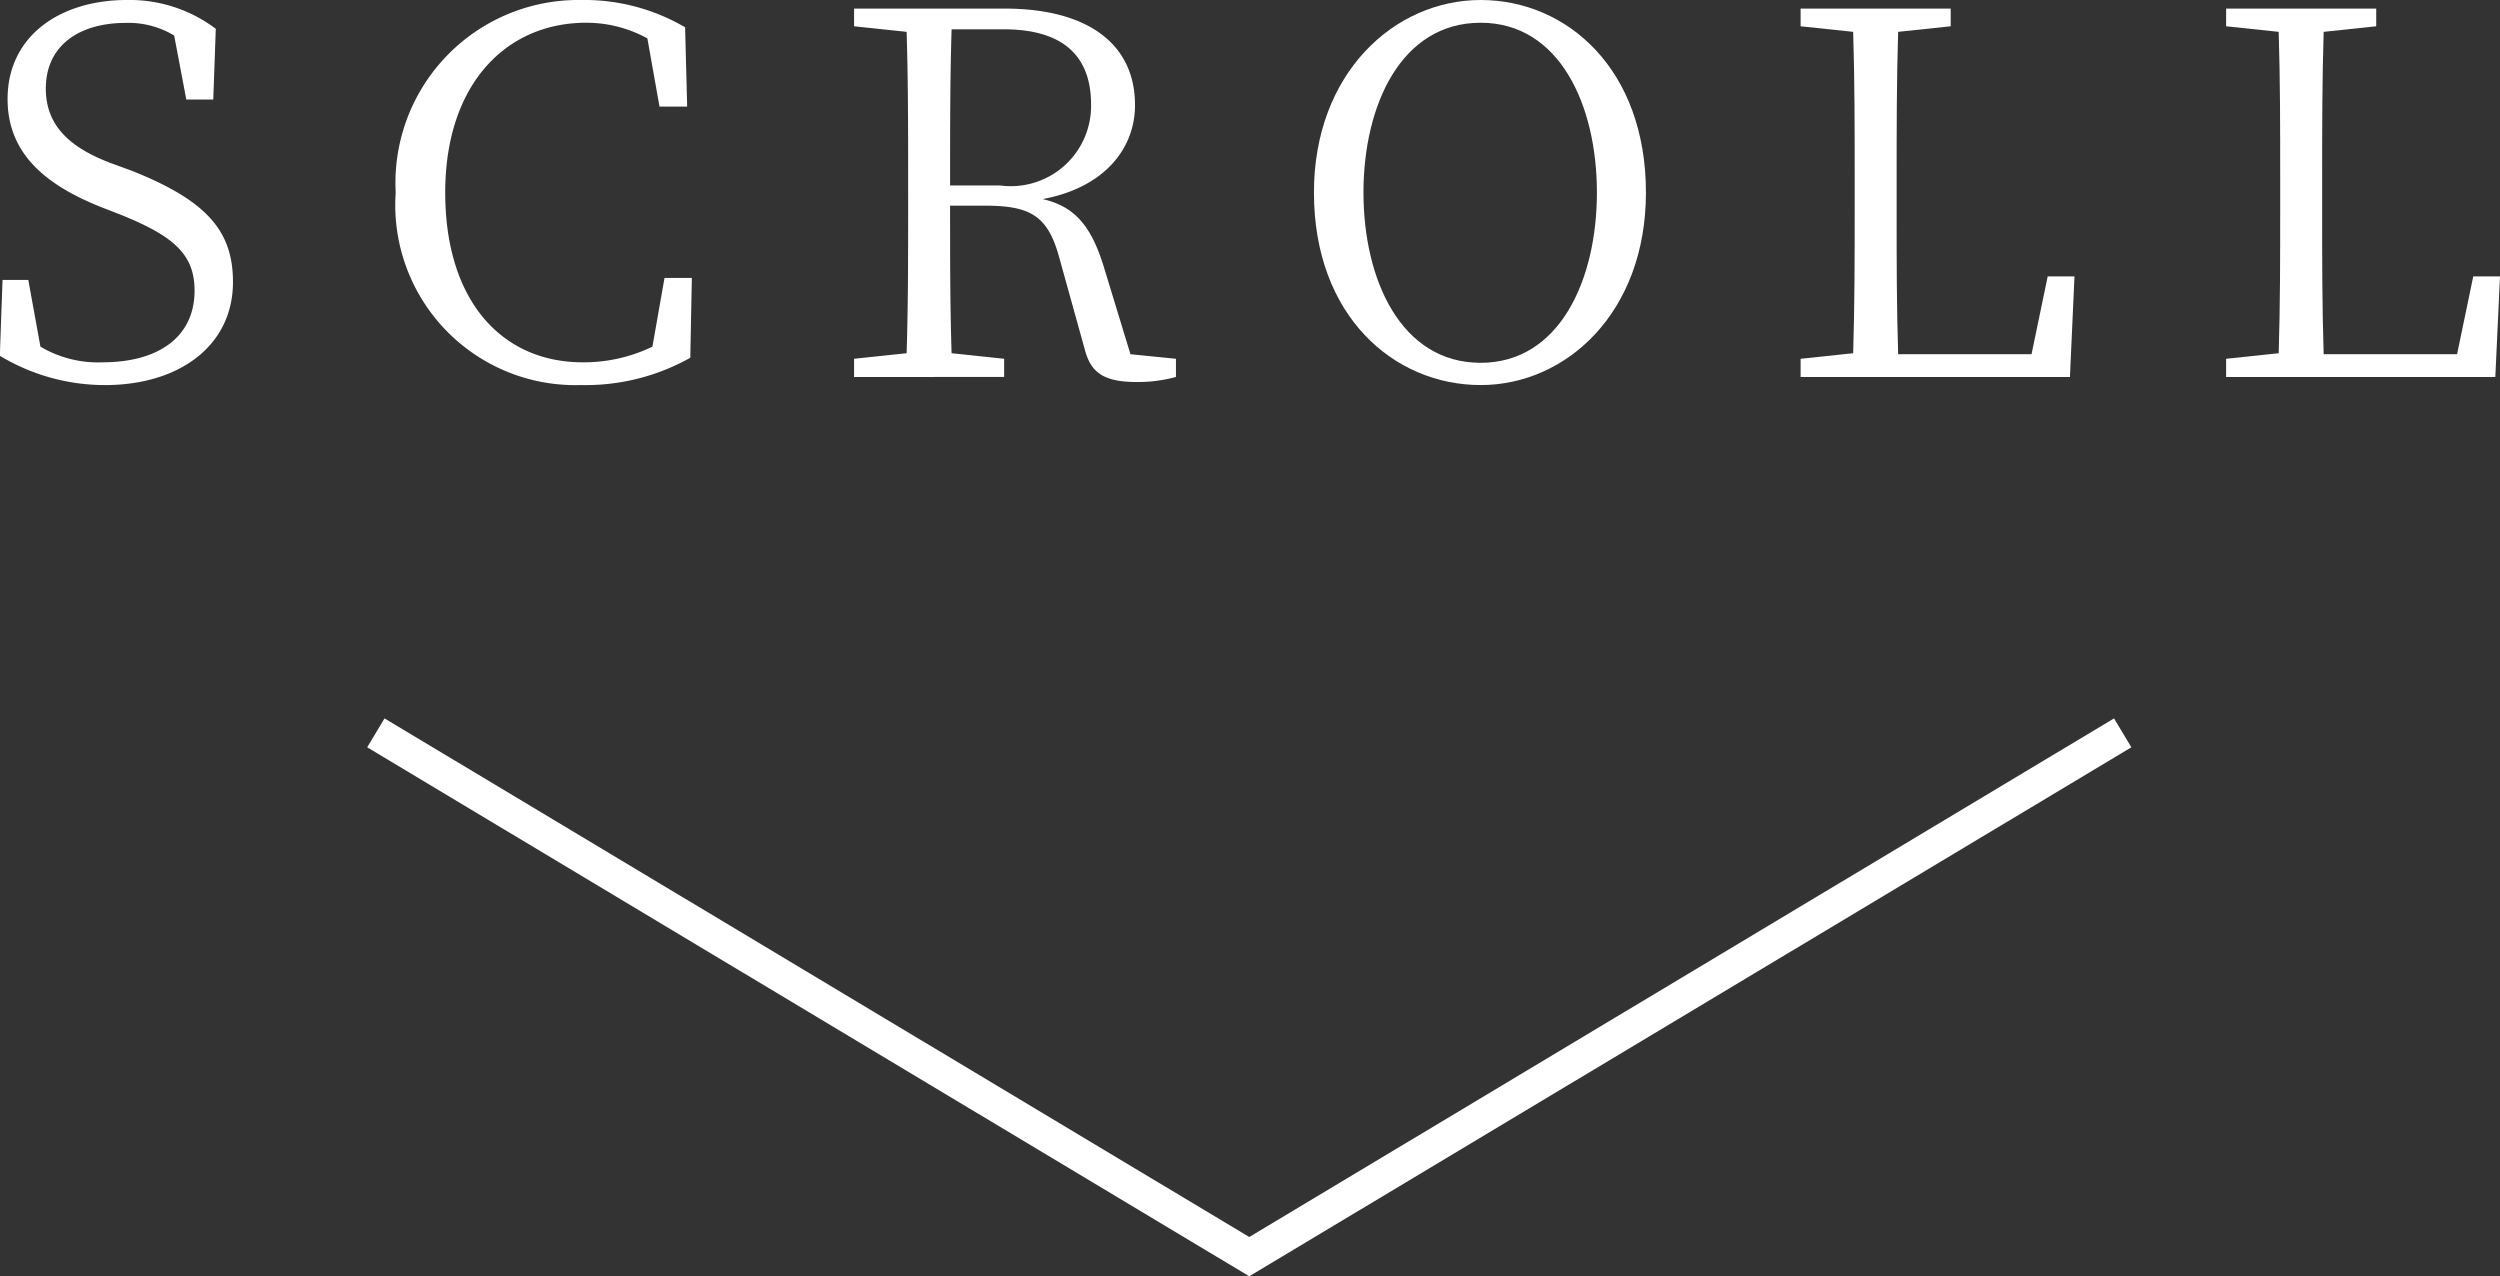
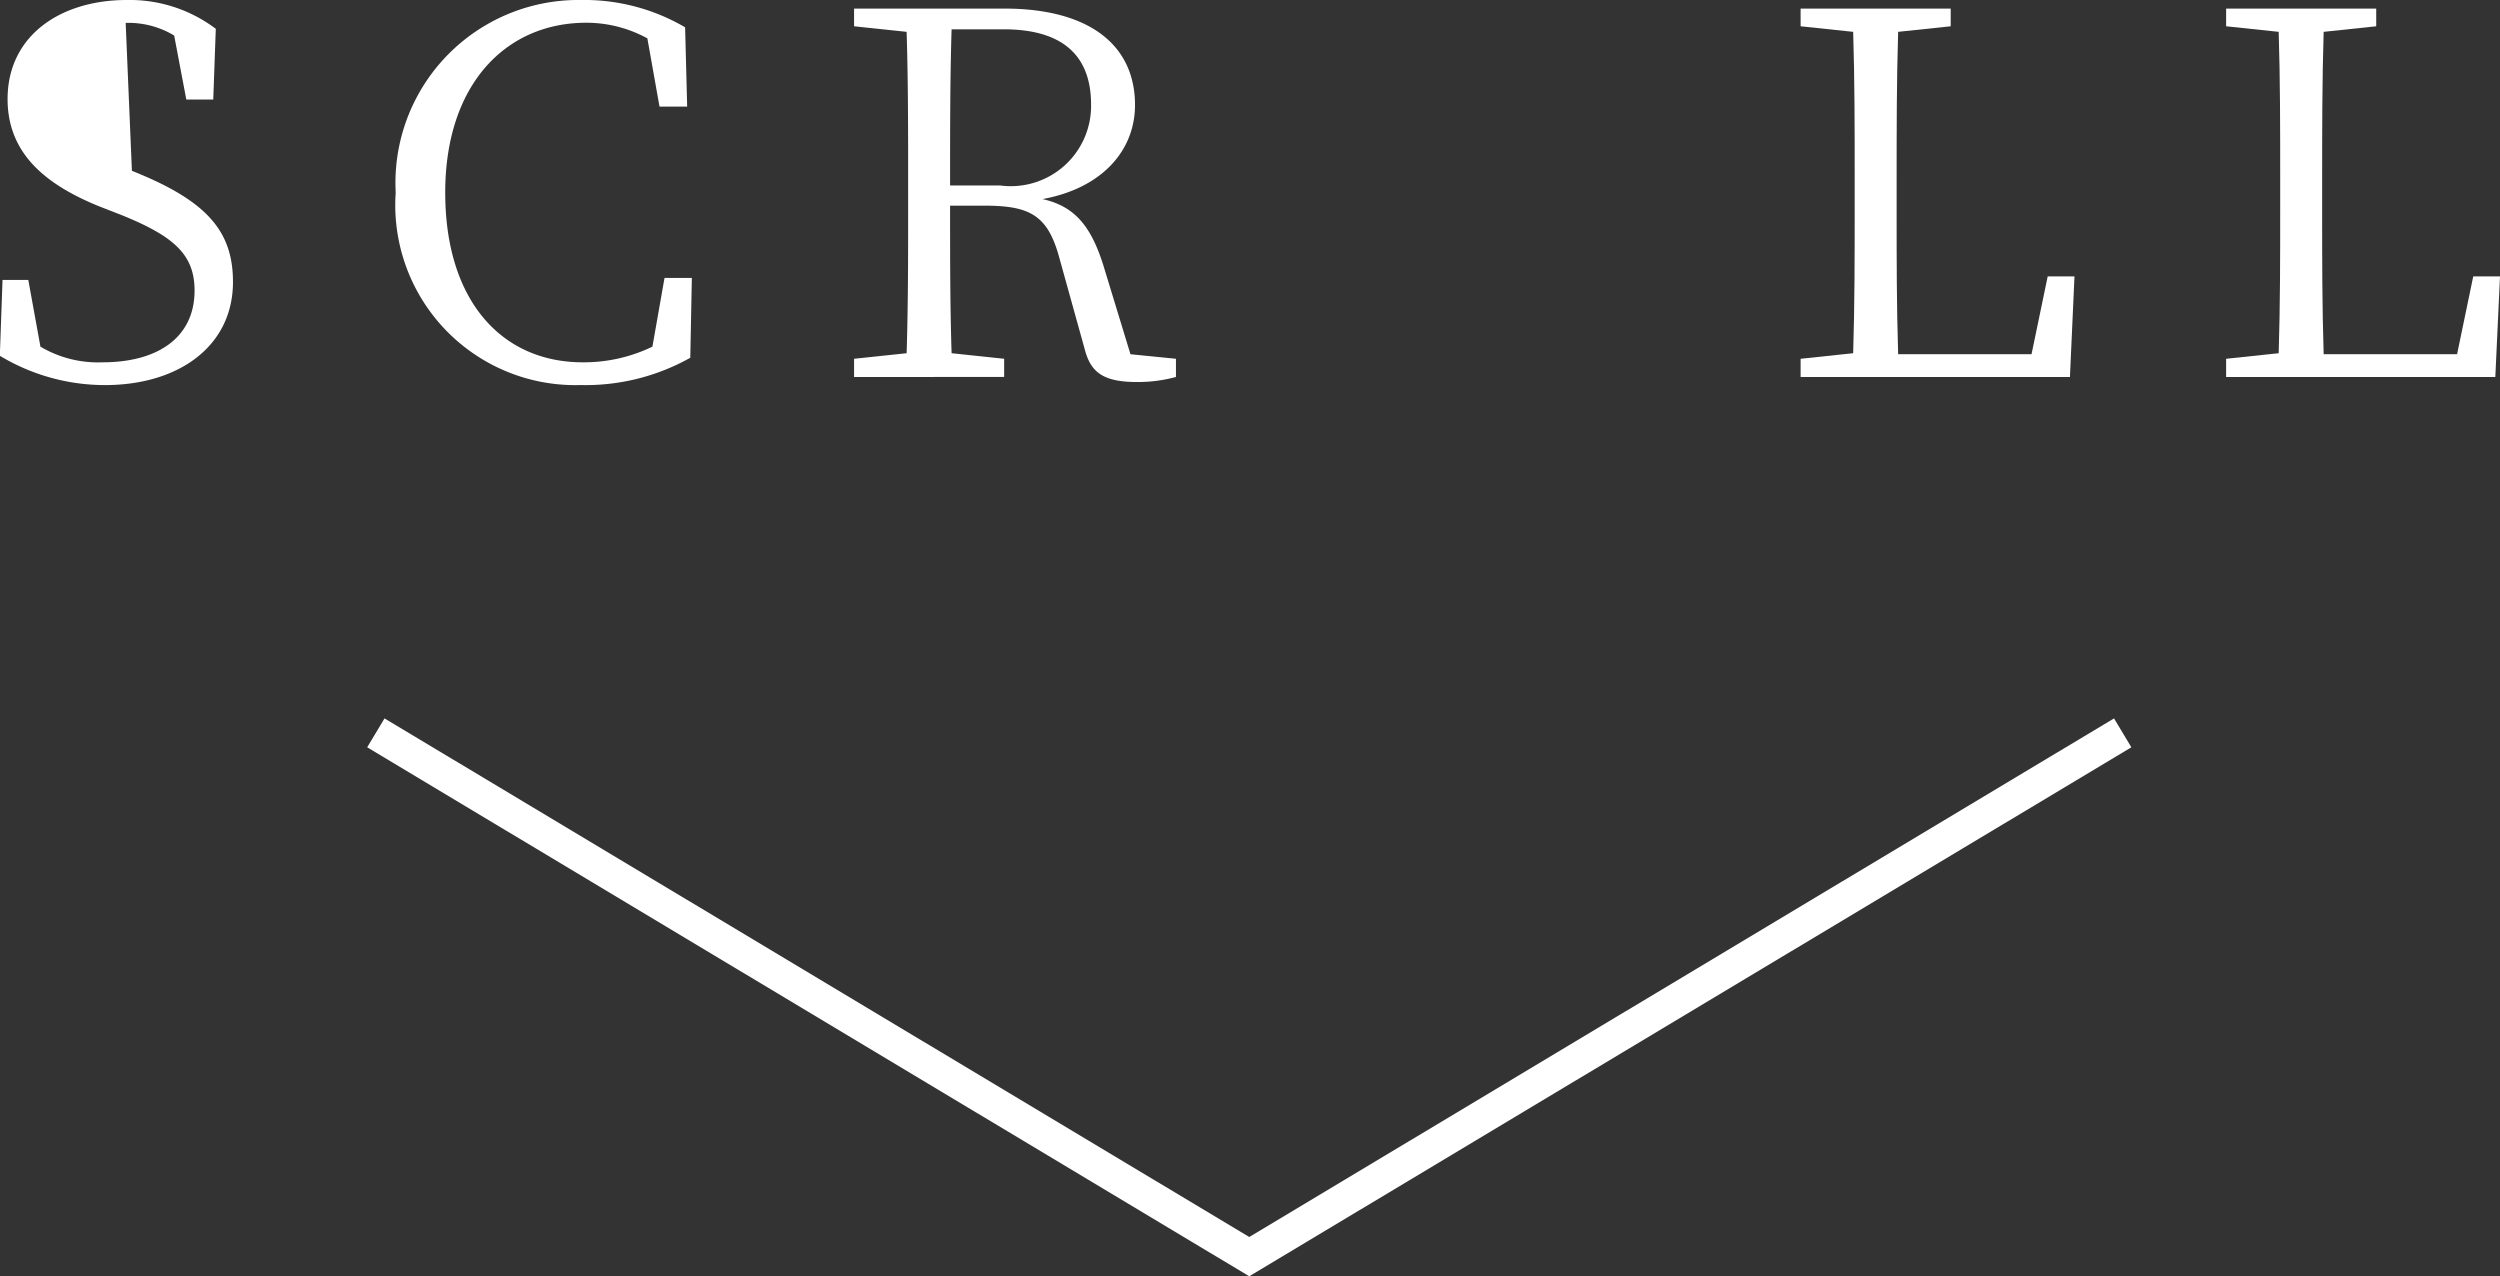
<svg xmlns="http://www.w3.org/2000/svg" viewBox="0 0 74.204 37.882">
  <rect x="0" y="0" width="74.204" height="37.882" fill="#333333" stroke="none" />
  <g id="レイヤー_2" data-name="レイヤー 2">
    <g id="レイヤー_3" data-name="レイヤー 3">
      <polyline points="63.005 21.752 37.08 37.299 11.156 21.752" style="fill:none;stroke:#fff;stroke-miterlimit:10" />
-       <path d="M4.65,7.081c2.22.884,3,1.784,3,3.3,0,1.9-1.605,3.06-3.8,3.06a6.047,6.047,0,0,1-3.12-.87L.81,10.32h.765l.36,1.98a3.346,3.346,0,0,0,1.845.465c1.635,0,2.73-.735,2.73-2.13,0-1.08-.63-1.62-2.19-2.25l-.615-.239C2.025,7.47.96,6.525.96,4.951c0-1.875,1.56-2.94,3.54-2.94a4.246,4.246,0,0,1,2.64.855l-.075,2.1h-.8l-.36-1.9a2.618,2.618,0,0,0-1.44-.375c-1.365,0-2.37.66-2.37,1.95,0,1.094.705,1.739,1.9,2.2Z" transform="translate(-0.735 -2.011)" style="fill:#fff" />
+       <path d="M4.65,7.081c2.22.884,3,1.784,3,3.3,0,1.9-1.605,3.06-3.8,3.06a6.047,6.047,0,0,1-3.12-.87L.81,10.32h.765l.36,1.98a3.346,3.346,0,0,0,1.845.465c1.635,0,2.73-.735,2.73-2.13,0-1.08-.63-1.62-2.19-2.25l-.615-.239C2.025,7.47.96,6.525.96,4.951c0-1.875,1.56-2.94,3.54-2.94a4.246,4.246,0,0,1,2.64.855l-.075,2.1h-.8l-.36-1.9a2.618,2.618,0,0,0-1.44-.375Z" transform="translate(-0.735 -2.011)" style="fill:#fff" />
      <path d="M21.27,10.26l-.046,2.37a6.354,6.354,0,0,1-3.254.81,5.345,5.345,0,0,1-5.49-5.714,5.429,5.429,0,0,1,5.49-5.715,5.925,5.925,0,0,1,3.1.81l.061,2.354H20.31L19.95,3.15a3.767,3.767,0,0,0-1.815-.464c-2.385,0-4.185,1.83-4.185,5.04,0,3.239,1.7,5.039,4.08,5.039A4.672,4.672,0,0,0,20.1,12.3l.359-2.04Z" transform="translate(-0.735 -2.011)" style="fill:#fff" />
      <path d="M35.639,12.66v.54a4.313,4.313,0,0,1-1.155.15c-.975,0-1.365-.27-1.545-.945l-.75-2.7C31.844,8.4,31.32,8.115,29.94,8.115H28.935c0,1.545,0,2.97.045,4.38l1.56.165v.54H26.085v-.54l1.56-.165c.045-1.425.045-2.88.045-4.349V7.32c0-1.454,0-2.924-.045-4.364l-1.56-.165V2.266h4.47C33,2.266,34.424,3.3,34.424,5.13c0,1.321-.945,2.46-2.745,2.79.93.21,1.425.766,1.8,1.95l.81,2.655ZM30.42,7.516a2.383,2.383,0,0,0,2.7-2.4c0-1.426-.81-2.235-2.594-2.235H28.98c-.045,1.439-.045,2.894-.045,4.635Z" transform="translate(-0.735 -2.011)" style="fill:#fff" />
-       <path d="M49.589,7.726c0,3.554-2.355,5.714-4.905,5.714-2.58,0-4.949-2.055-4.949-5.714,0-3.54,2.385-5.715,4.949-5.715S49.589,4.065,49.589,7.726ZM44.684,12.78c2.34,0,3.45-2.46,3.45-5.054s-1.11-5.04-3.45-5.04c-2.37,0-3.479,2.46-3.479,5.04S42.314,12.78,44.684,12.78Z" transform="translate(-0.735 -2.011)" style="fill:#fff" />
      <path d="M62.309,10.215,62.174,13.2H54.18v-.54l1.56-.165c.045-1.44.045-2.894.045-4.335V7.32c0-1.485,0-2.94-.045-4.364l-1.56-.165V2.266h4.455v.525l-1.56.165c-.045,1.44-.045,2.91-.045,4.44V8.445c0,1.215,0,2.655.045,4.08h3.959l.48-2.31Z" transform="translate(-0.735 -2.011)" style="fill:#fff" />
      <path d="M74.939,10.215,74.8,13.2H66.81v-.54l1.56-.165c.045-1.44.045-2.894.045-4.335V7.32c0-1.485,0-2.94-.045-4.364l-1.56-.165V2.266h4.455v.525l-1.56.165c-.045,1.44-.045,2.91-.045,4.44V8.445c0,1.215,0,2.655.045,4.08h3.96l.48-2.31Z" transform="translate(-0.735 -2.011)" style="fill:#fff" />
    </g>
  </g>
</svg>